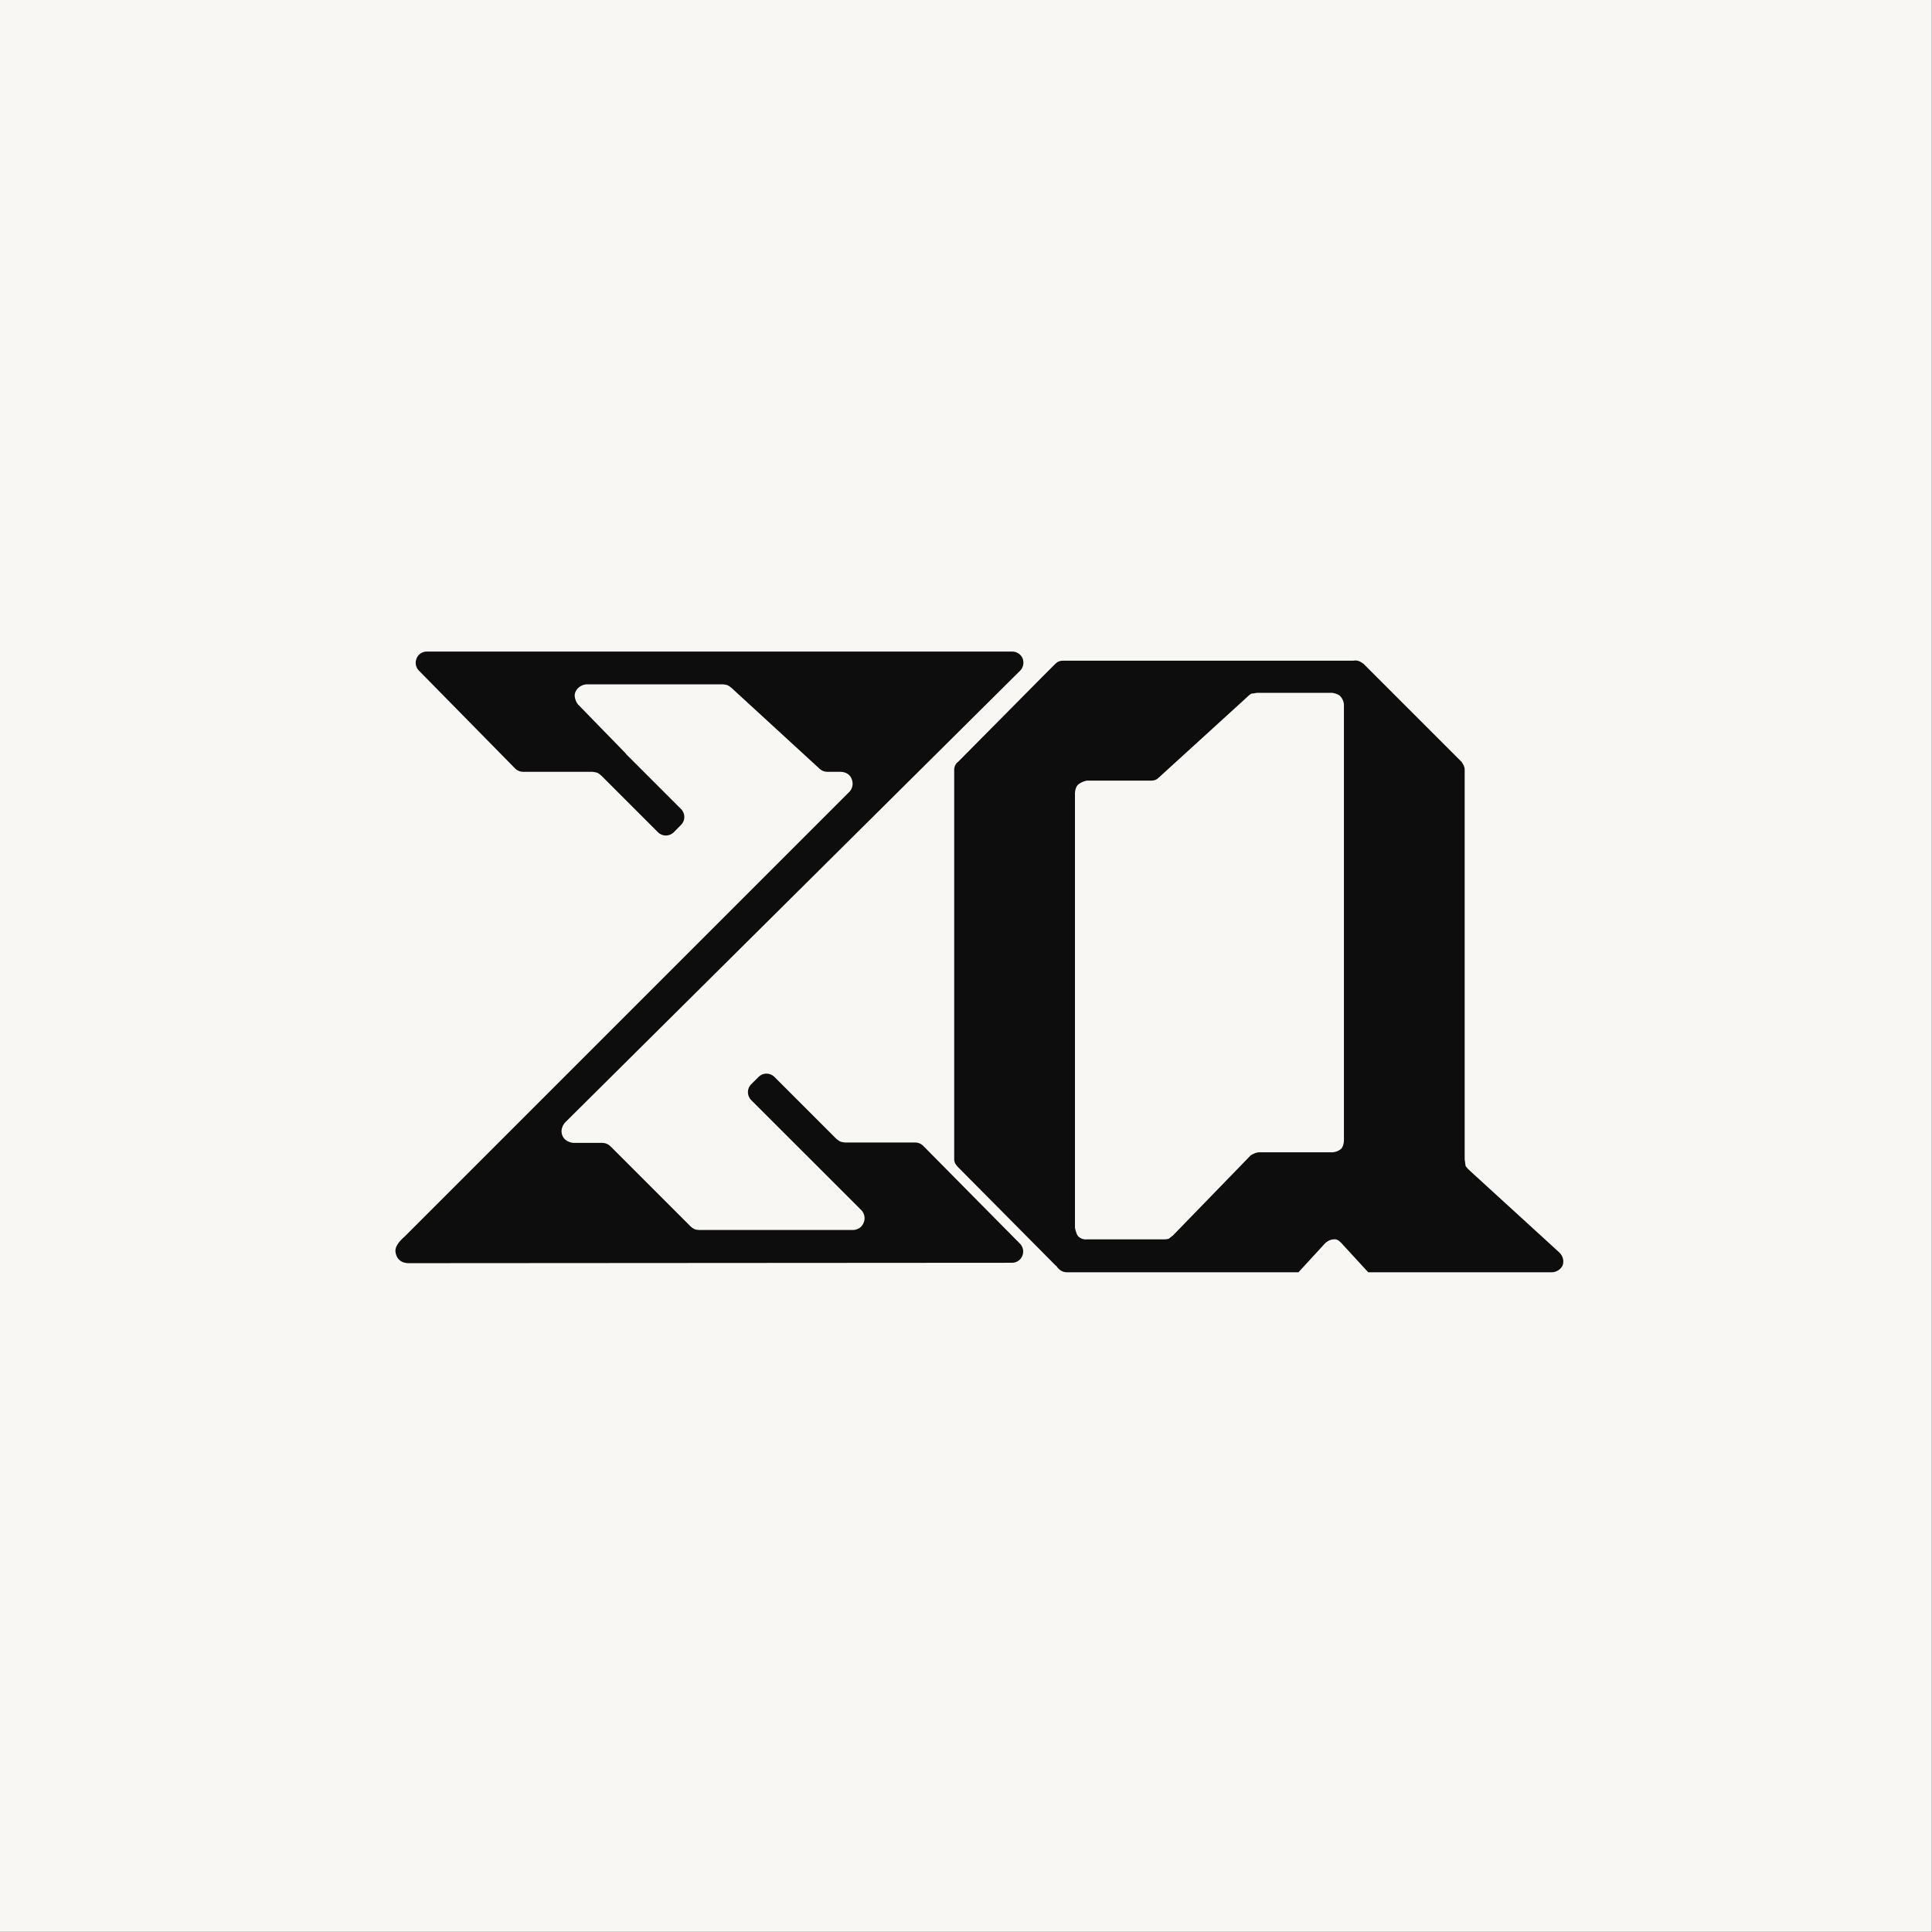
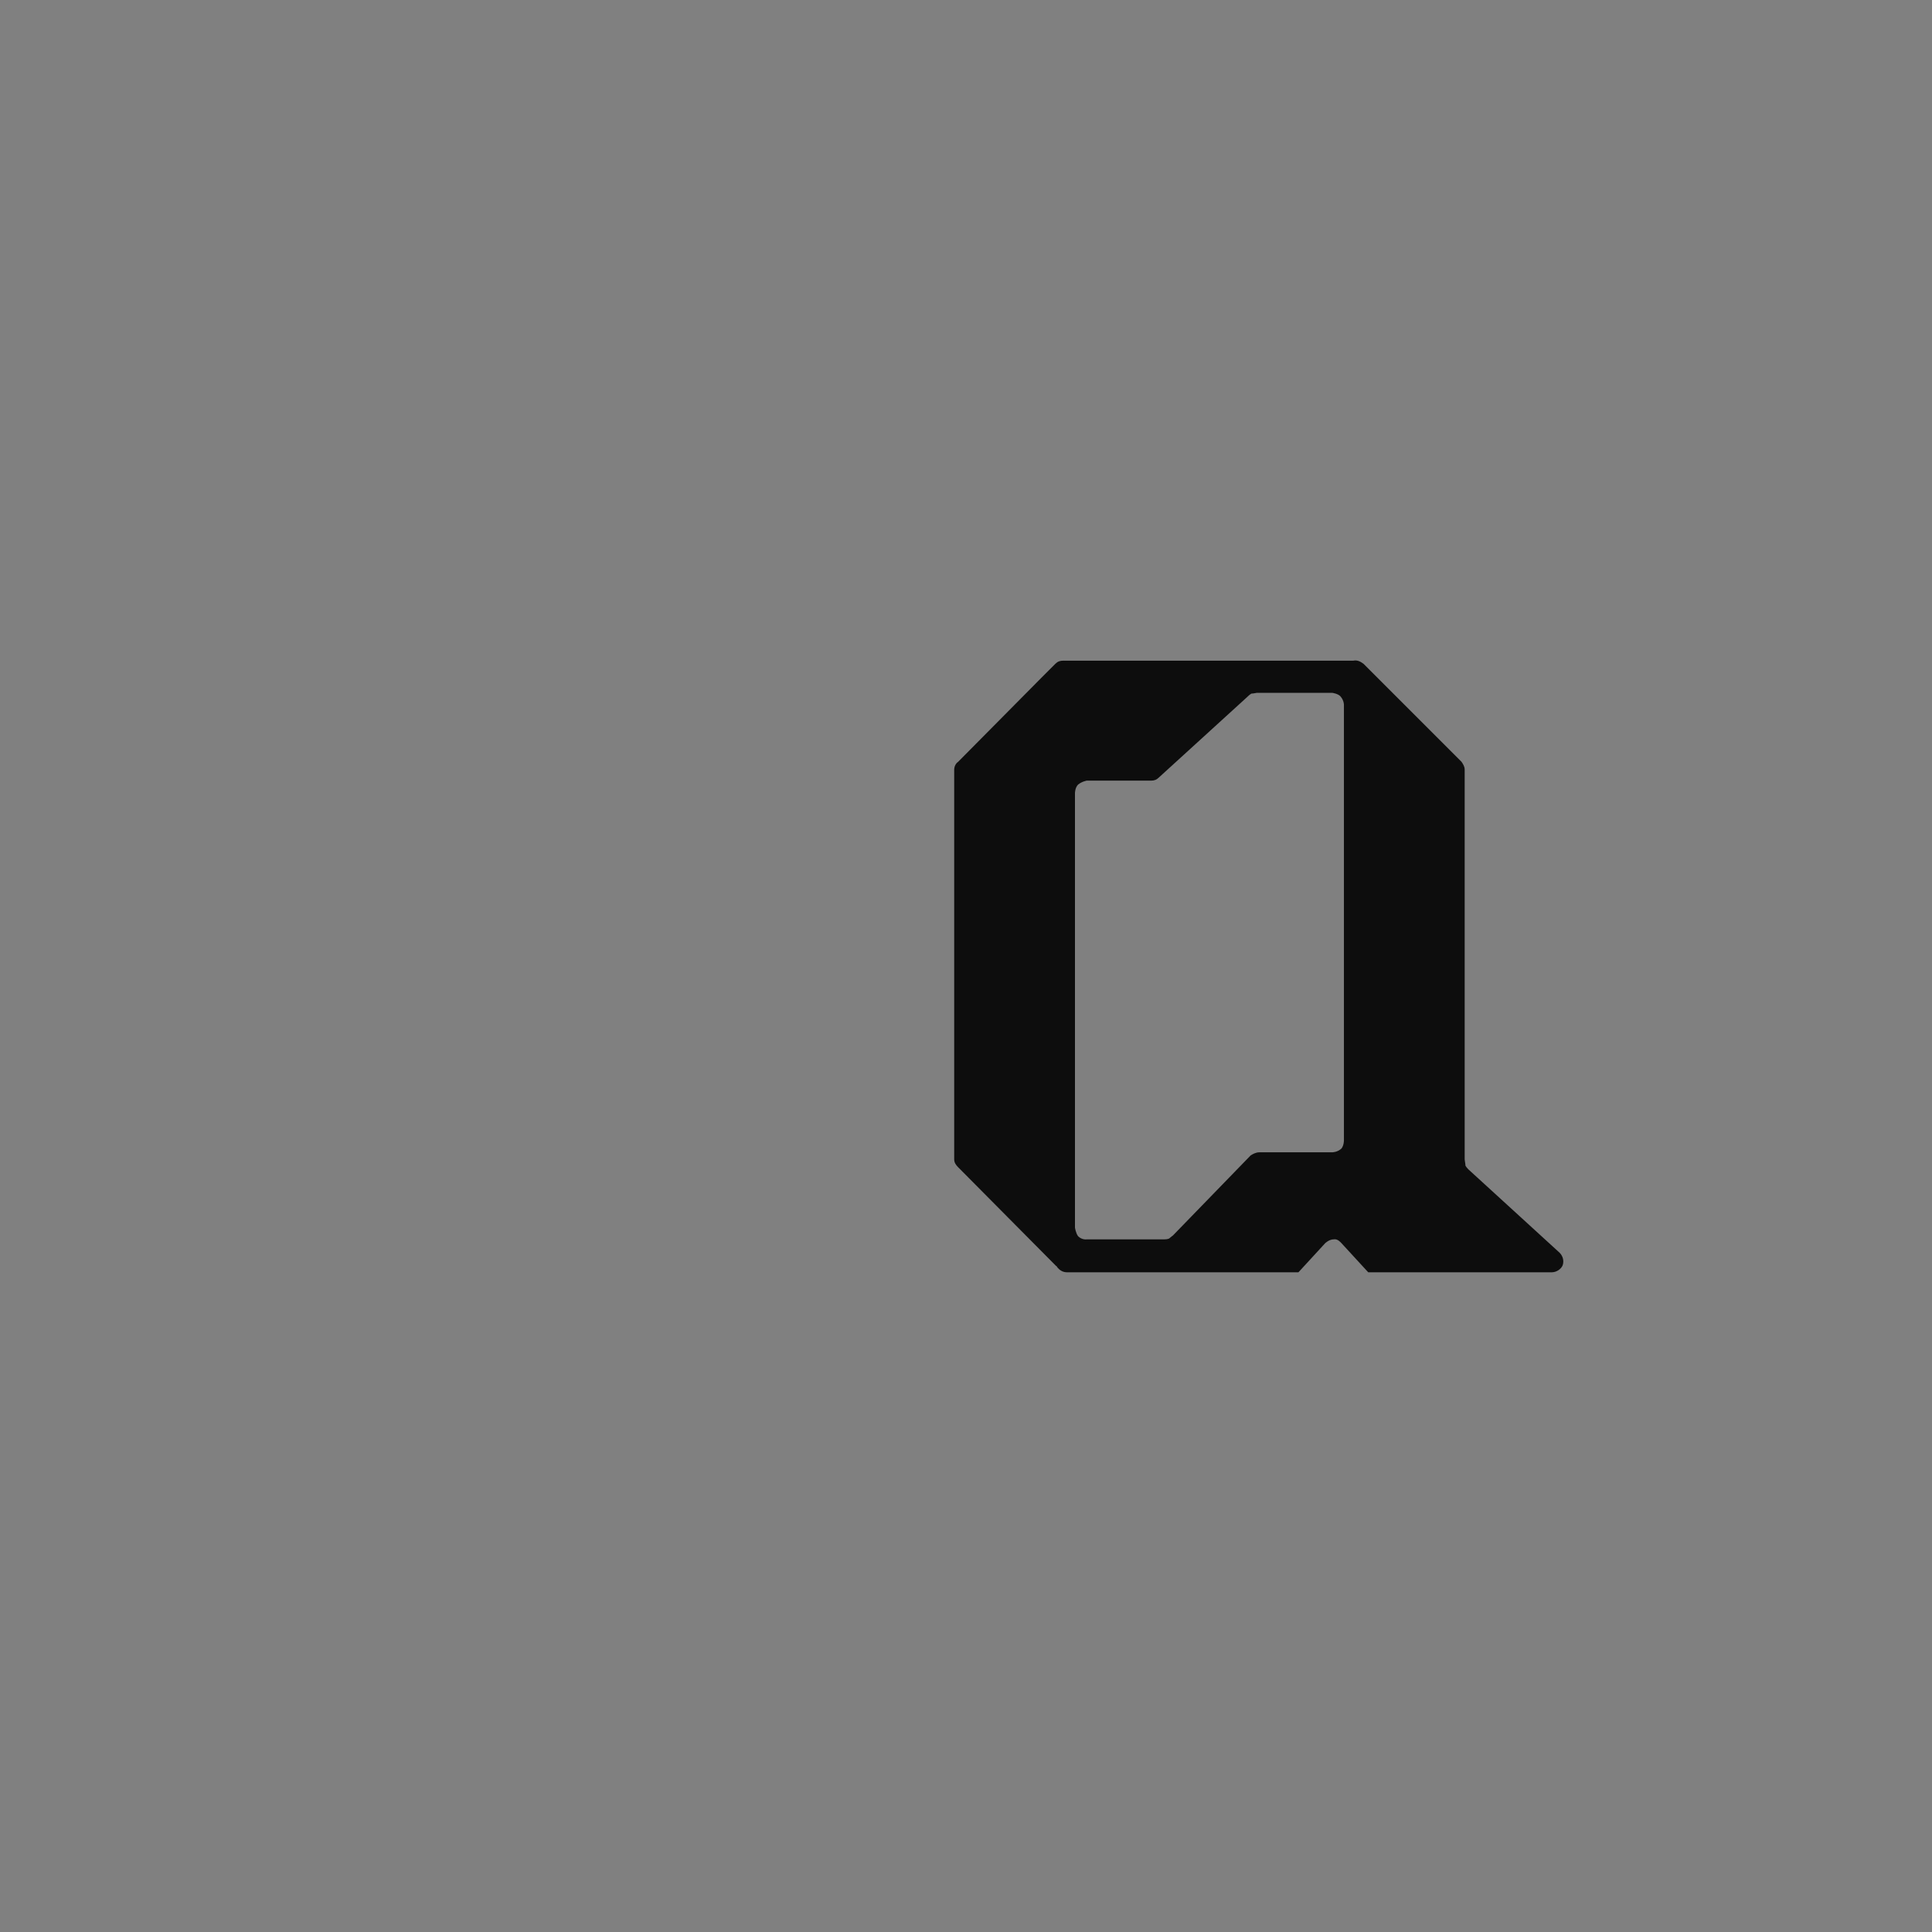
<svg xmlns="http://www.w3.org/2000/svg" width="100%" height="100%" viewBox="0 0 1364 1364" version="1.1" xml:space="preserve" style="fill-rule:evenodd;clip-rule:evenodd;stroke-linejoin:round;stroke-miterlimit:2;">
  <rect x="0" y="0" width="1364" height="1364" fill="#808080" stroke="none" />
  <g transform="matrix(1,0,0,1,-57537.8,-36476)">
    <g id="Artboard6" transform="matrix(1,0,0,1,1820.44,-0.933)">
-       <rect x="55717.3" y="36476.9" width="1363.83" height="1363.83" style="fill:none;" />
      <g transform="matrix(1,0,0,1,0.321,0.933)">
-         <rect x="55717" y="36476" width="1363.83" height="1363.83" style="fill:rgb(248,247,243);" />
-       </g>
+         </g>
      <g transform="matrix(5.536,0,0,5.536,-117952,-73779.4)">
        <path d="M31542,20074.8C31541.9,20074.7 31541.5,20074.2 31541,20074.3C31540.4,20074.3 31539.9,20074.8 31539.9,20074.8L31536.5,20078.5L31507,20078.5C31506.4,20078.5 31506,20078.2 31505.7,20077.8C31505.7,20077.7 31505.6,20077.7 31505.6,20077.7L31493.1,20065.1C31492.8,20064.8 31492.6,20064.5 31492.6,20064.1L31492.6,20014.4C31492.6,20014 31492.8,20013.6 31493.1,20013.4L31503.7,20002.7L31505.5,20000.9C31505.8,20000.6 31506.1,20000.5 31506.5,20000.5L31531.4,20000.5C31531.4,20000.5 31531.4,20000.5 31531.5,20000.5L31543.3,20000.5C31543.4,20000.5 31543.5,20000.5 31543.5,20000.5C31544,20000.4 31544.4,20000.6 31544.8,20000.9L31557.3,20013.4C31557.5,20013.7 31557.7,20014 31557.7,20014.4L31557.7,20064.1C31557.7,20064.2 31557.8,20064.7 31557.8,20064.9C31557.9,20065.1 31558.2,20065.4 31558.2,20065.4L31569.8,20076C31570.2,20076.4 31570.4,20077 31570.2,20077.6C31570,20078.1 31569.4,20078.5 31568.8,20078.5L31545.4,20078.5L31542,20074.8ZM31542,20062.7C31542.3,20062.3 31542.3,20061.7 31542.3,20061.7L31542.3,20006.1C31542.3,20006.1 31542.3,20005.6 31541.9,20005.1C31541.6,20004.7 31540.8,20004.6 31540.8,20004.6L31531.2,20004.6C31531.2,20004.6 31530.7,20004.7 31530.5,20004.7C31530.3,20004.8 31530,20005.1 31530,20005.1L31518.7,20015.4C31518.4,20015.7 31518.1,20015.8 31517.7,20015.8L31509.5,20015.8C31509.5,20015.8 31508.9,20015.9 31508.4,20016.3C31508,20016.7 31508,20017.4 31508,20017.4L31508,20072.8C31508,20072.8 31508.1,20073.5 31508.4,20073.9C31508.9,20074.4 31509.5,20074.3 31509.5,20074.3L31519.4,20074.3C31519.4,20074.3 31519.8,20074.3 31520,20074.2C31520.1,20074.1 31520.5,20073.8 31520.5,20073.8L31530.4,20063.6C31530.7,20063.4 31531.1,20063.2 31531.5,20063.2L31540.8,20063.2C31540.8,20063.2 31541.5,20063.2 31542,20062.7Z" style="fill:rgb(13,13,13);" />
      </g>
      <g transform="matrix(-0.691,0,0,0.691,88984.4,26562.6)">
-         <path d="M47101,15033L47565.8,15494.5C47565.8,15494.5 47571.8,15500.4 47568.7,15508.1C47565.8,15515.1 47557.5,15515.5 47557.5,15515.5L47527.9,15515.5C47524.9,15515.5 47522,15516.7 47519.8,15518.8L47437.7,15600.9C47437.7,15600.9 47435.4,15602.9 47433.9,15603.6C47432,15604.5 47428.5,15604.5 47428.5,15604.5L47272.1,15604.5C47272.1,15604.5 47263.8,15605 47260.7,15596.5C47258.1,15589.5 47263.1,15584.4 47263.1,15584.4L47375.8,15471.8C47380.3,15467.3 47380.3,15460 47375.8,15455.6L47368.3,15448.1C47363.8,15443.6 47356.6,15443.6 47352.1,15448.1L47288.9,15511.3C47288.9,15511.3 47286.3,15513.5 47284.8,15514.1C47283.4,15514.8 47280.1,15515.1 47280.1,15515.1L47208.3,15515.1C47205.4,15515.1 47202.7,15516.1 47200.5,15518.1L47101.6,15618.1C47098.1,15621.3 47097,15626.3 47098.7,15630.7C47100.4,15635.1 47104.6,15638 47109.3,15638L47725.8,15638.4C47728.1,15638.4 47737.4,15638.1 47739.2,15627.3C47740.5,15619.7 47731.1,15612.4 47730.1,15611.4L47275.8,15157.1C47275.8,15157.1 47270.6,15152.7 47272.7,15145.1C47275.2,15135.8 47284.8,15136.4 47284.8,15136.4L47298.1,15136.4C47300.9,15136.4 47303.7,15135.3 47305.8,15133.4L47396.1,15050.5C47396.1,15050.5 47398.6,15048.5 47400,15047.9C47401.4,15047.3 47404.7,15047 47404.7,15047L47544.1,15047C47544.1,15047 47552,15047.2 47555.4,15054.8C47558,15060.7 47553,15067.3 47553,15067.3L47504.7,15116.9C47504.2,15117.4 47503.7,15118 47503.3,15118.6L47447.5,15174.4C47443,15178.9 47443,15186.2 47447.5,15190.6L47454.9,15198.1C47459.4,15202.6 47466.7,15202.6 47471.1,15198.1L47528.8,15140.4C47528.8,15140.4 47531.4,15138.1 47532.9,15137.4C47534.4,15136.8 47537.9,15136.4 47537.9,15136.4L47608.8,15136.4C47611.9,15136.4 47614.9,15135.2 47617,15133L47715.3,15033C47718.6,15029.7 47719.5,15024.8 47717.7,15020.5C47716,15016.2 47711.8,15013.5 47707.2,15013.5L47610.2,15013.5C47609.9,15013.5 47609.7,15013.5 47609.4,15013.5L47407.8,15013.5C47407.5,15013.5 47407.3,15013.5 47407,15013.5L47109.1,15013.5C47104.5,15013.5 47100.3,15016.3 47098.5,15020.5C47096.8,15024.8 47097.8,15029.8 47101,15033Z" style="fill:rgb(13,13,13);" />
-       </g>
+         </g>
    </g>
  </g>
</svg>